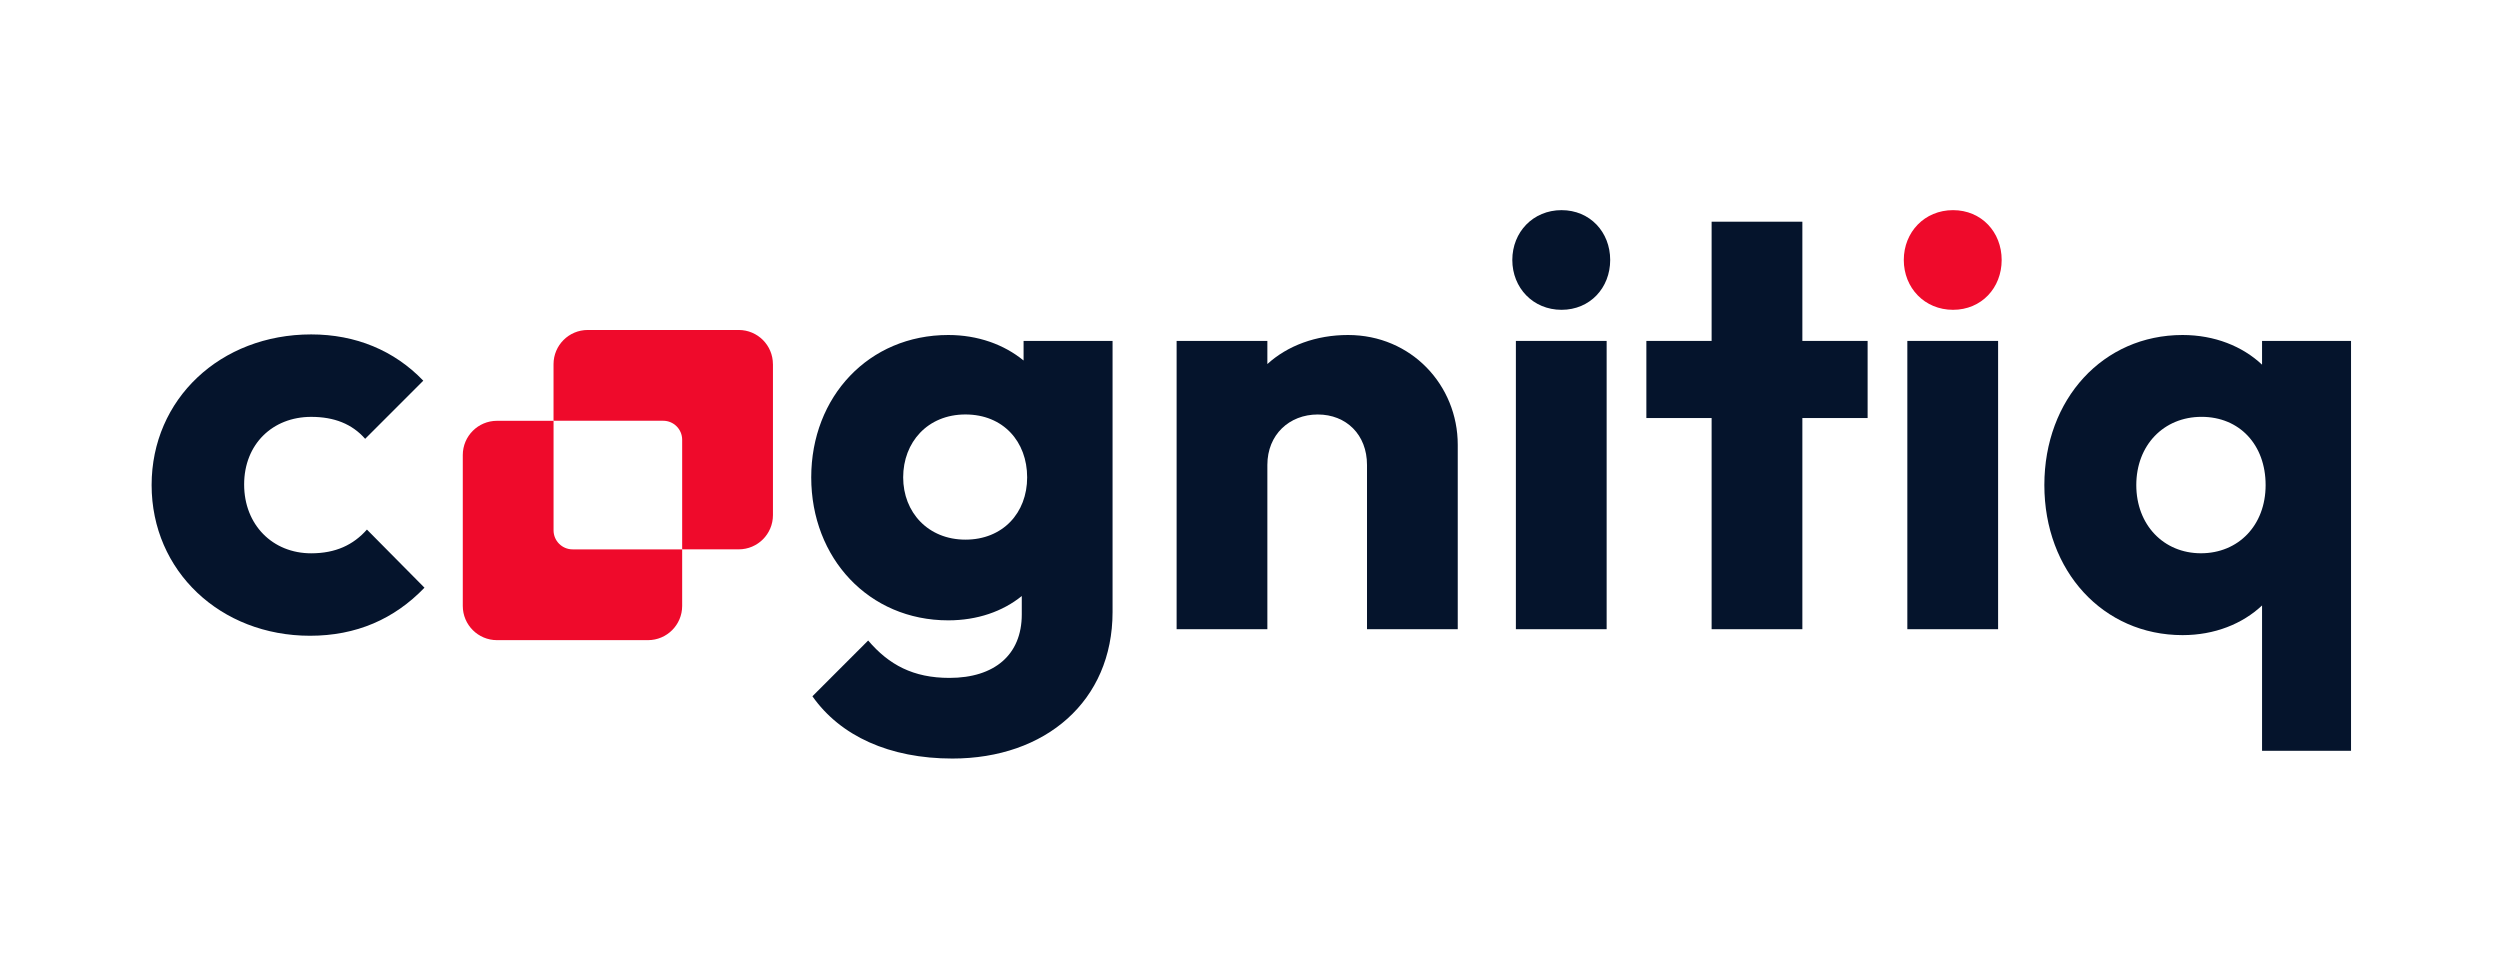
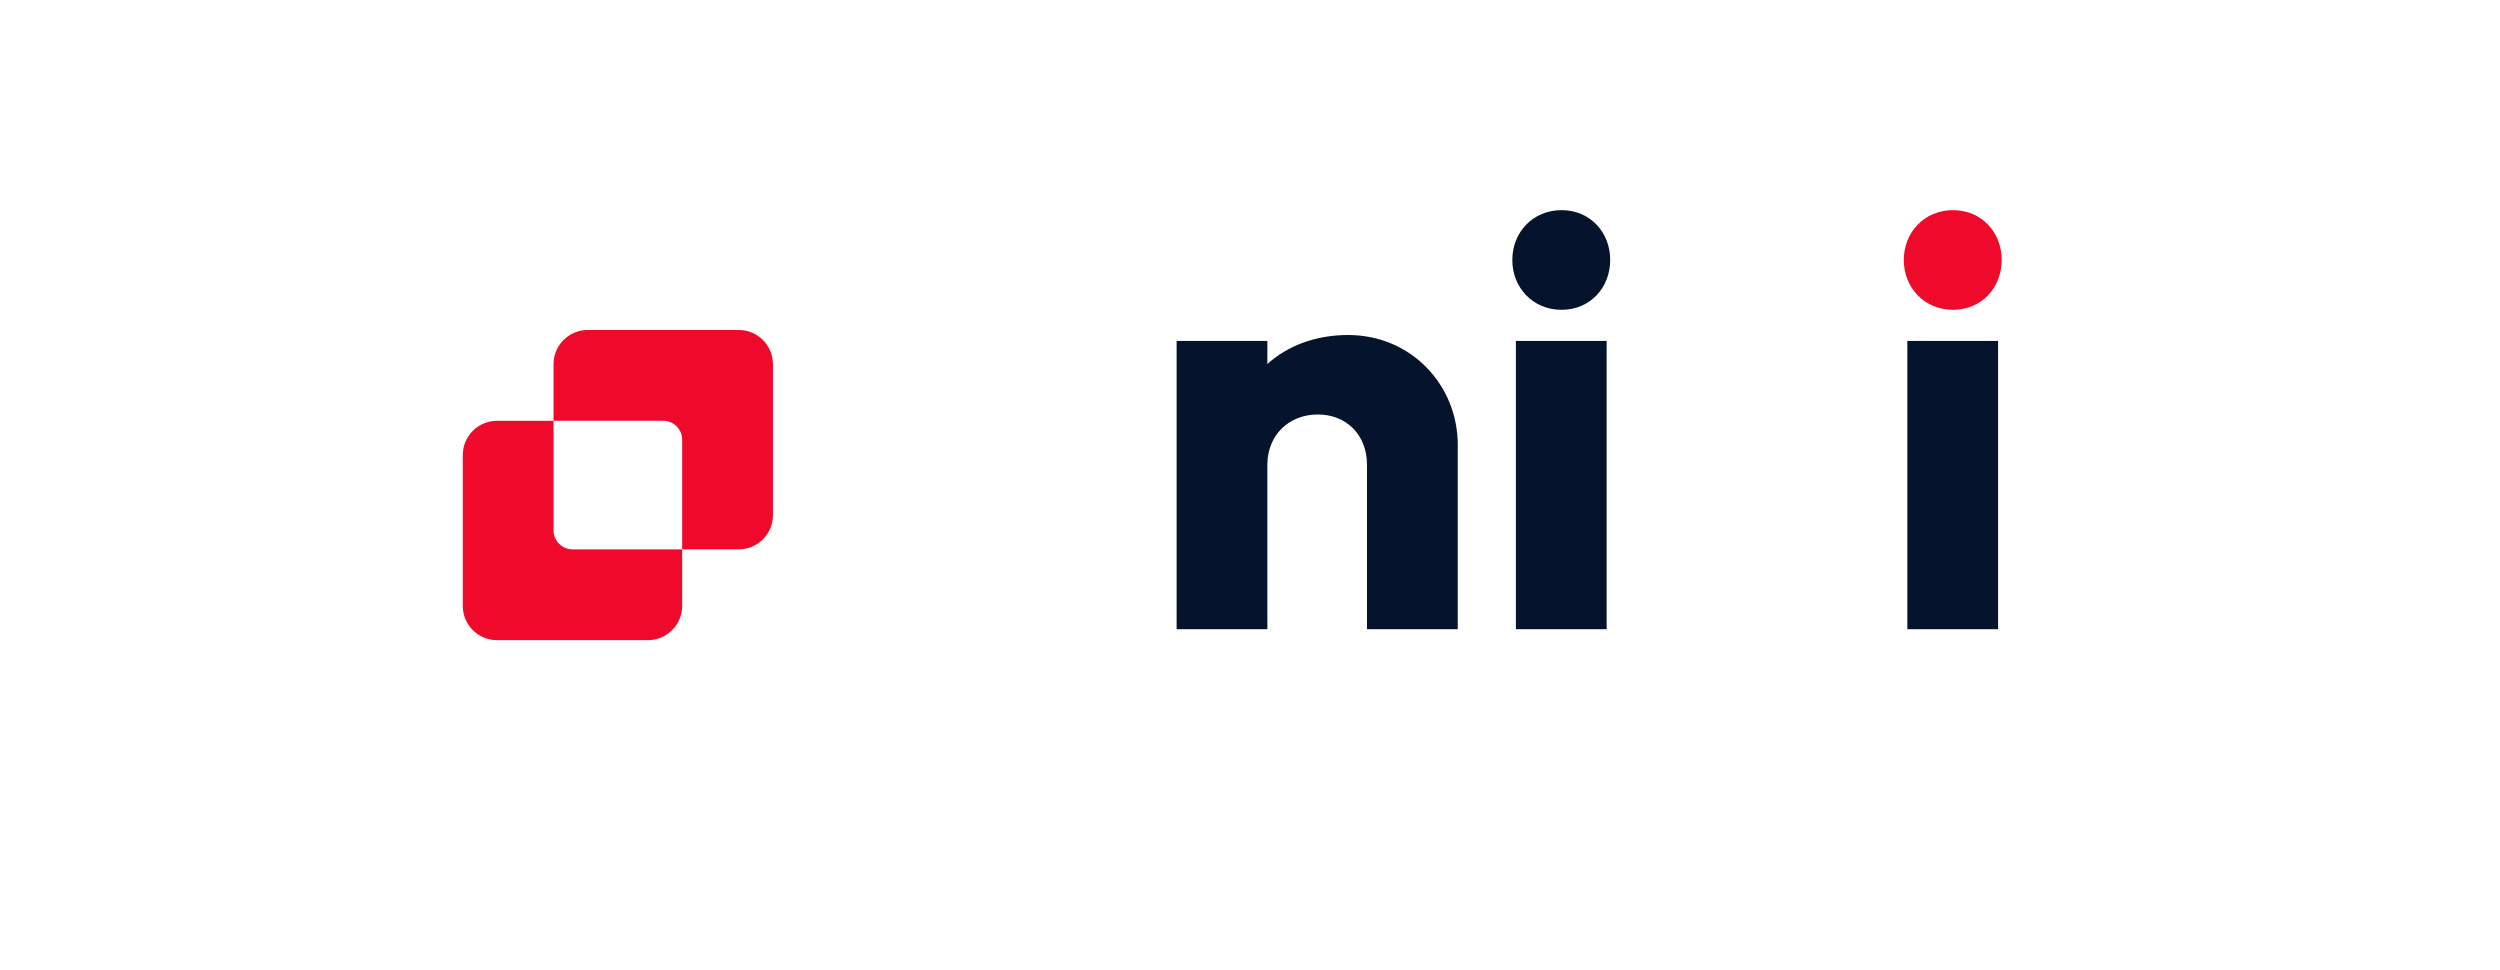
<svg xmlns="http://www.w3.org/2000/svg" fill="none" viewBox="0 0 201 78" height="78" width="201">
  <g clip-path="url(#clip0_70_23)">
-     <path fill="#05142C" d="M12.19 39C12.19 32.084 17.722 26.887 25.019 26.887C28.596 26.887 31.695 28.175 34.032 30.607L29.359 35.281C28.311 34.088 26.878 33.516 25.019 33.516C21.92 33.516 19.629 35.71 19.629 38.953C19.629 42.197 21.918 44.486 25.019 44.486C26.974 44.486 28.404 43.818 29.501 42.577L34.128 47.251C31.697 49.778 28.642 51.115 24.923 51.115C17.722 51.113 12.19 45.914 12.19 39Z" />
-     <path fill="#05142C" d="M65.223 38.379C65.223 31.893 69.85 26.934 76.239 26.934C78.623 26.934 80.721 27.697 82.296 28.985V27.412H89.45V49.208C89.45 56.362 84.062 60.987 76.574 60.987C71.518 60.987 67.561 59.174 65.318 55.98L69.801 51.497C71.469 53.453 73.425 54.503 76.334 54.503C79.958 54.503 82.151 52.643 82.151 49.4V47.92C80.625 49.159 78.574 49.876 76.239 49.876C69.847 49.876 65.223 44.868 65.223 38.382V38.379ZM82.583 38.379C82.583 35.519 80.674 33.323 77.622 33.323C74.57 33.323 72.615 35.565 72.615 38.379C72.615 41.193 74.619 43.387 77.622 43.387C80.625 43.387 82.583 41.24 82.583 38.379Z" />
-     <path fill="#05142C" d="M94.6 27.41H101.896V29.27C103.518 27.791 105.807 26.934 108.381 26.934C113.484 26.934 117.203 30.987 117.203 35.757V50.588H109.907V37.378C109.907 34.947 108.239 33.325 105.949 33.325C103.66 33.325 101.896 34.947 101.896 37.378V50.588H94.6V27.41Z" />
+     <path fill="#05142C" d="M94.6 27.41H101.896V29.27C103.518 27.791 105.807 26.934 108.381 26.934C113.484 26.934 117.203 30.987 117.203 35.757V50.588H109.907V37.378C109.907 34.947 108.239 33.325 105.949 33.325C103.66 33.325 101.896 34.947 101.896 37.378V50.588H94.6Z" />
    <path fill="#05142C" d="M121.59 20.902C121.59 18.66 123.259 16.896 125.548 16.896C127.837 16.896 129.459 18.66 129.459 20.902C129.459 23.145 127.837 24.909 125.548 24.909C123.259 24.909 121.59 23.145 121.59 20.902Z" />
    <path fill="#05142C" d="M129.174 27.41H121.877V50.588H129.174V27.41Z" />
-     <path fill="#05142C" d="M137.614 33.61H132.368V27.41H137.614V17.825H144.91V27.41H150.156V33.61H144.91V50.588H137.614V33.61Z" />
    <path fill="#EF0A2B" d="M153.065 20.902C153.065 18.66 154.734 16.896 157.023 16.896C159.312 16.896 160.934 18.66 160.934 20.902C160.934 23.145 159.312 24.909 157.023 24.909C154.734 24.909 153.065 23.145 153.065 20.902Z" />
    <path fill="#05142C" d="M160.647 27.41H153.35V50.588H160.647V27.41Z" />
-     <path fill="#05142C" d="M164.366 39C164.366 32.084 169.087 26.934 175.478 26.934C178.054 26.934 180.294 27.84 181.869 29.319V27.41H189.023V60.364H181.869V48.679C180.296 50.158 178.054 51.064 175.478 51.064C169.087 51.064 164.366 45.914 164.366 38.998V39ZM182.156 39C182.156 35.757 180.056 33.514 177.004 33.514C173.952 33.514 171.758 35.803 171.758 39C171.758 42.197 173.952 44.483 176.957 44.483C179.962 44.483 182.156 42.241 182.156 39Z" />
    <path fill="#EF0A2B" d="M54.846 44.169V48.717C54.846 50.237 53.616 51.468 52.096 51.468H39.958C38.438 51.468 37.208 50.237 37.208 48.717V36.583C37.208 35.064 38.438 33.833 39.958 33.833H44.506V42.639C44.506 43.487 45.195 44.169 46.037 44.169H54.849H54.846Z" />
    <path fill="#EF0A2B" d="M62.145 29.283V41.417C62.145 42.936 60.914 44.167 59.395 44.167H54.846V35.355C54.846 34.511 54.162 33.829 53.32 33.829H44.504V29.28C44.504 27.761 45.735 26.53 47.254 26.53H59.393C60.912 26.53 62.143 27.761 62.143 29.28L62.145 29.283Z" />
  </g>
  <defs>
    <clipPath id="clip0_70_23">
      <rect transform="translate(12.19 16.896)" fill="white" height="44.089" width="176.833" />
    </clipPath>
  </defs>
</svg>